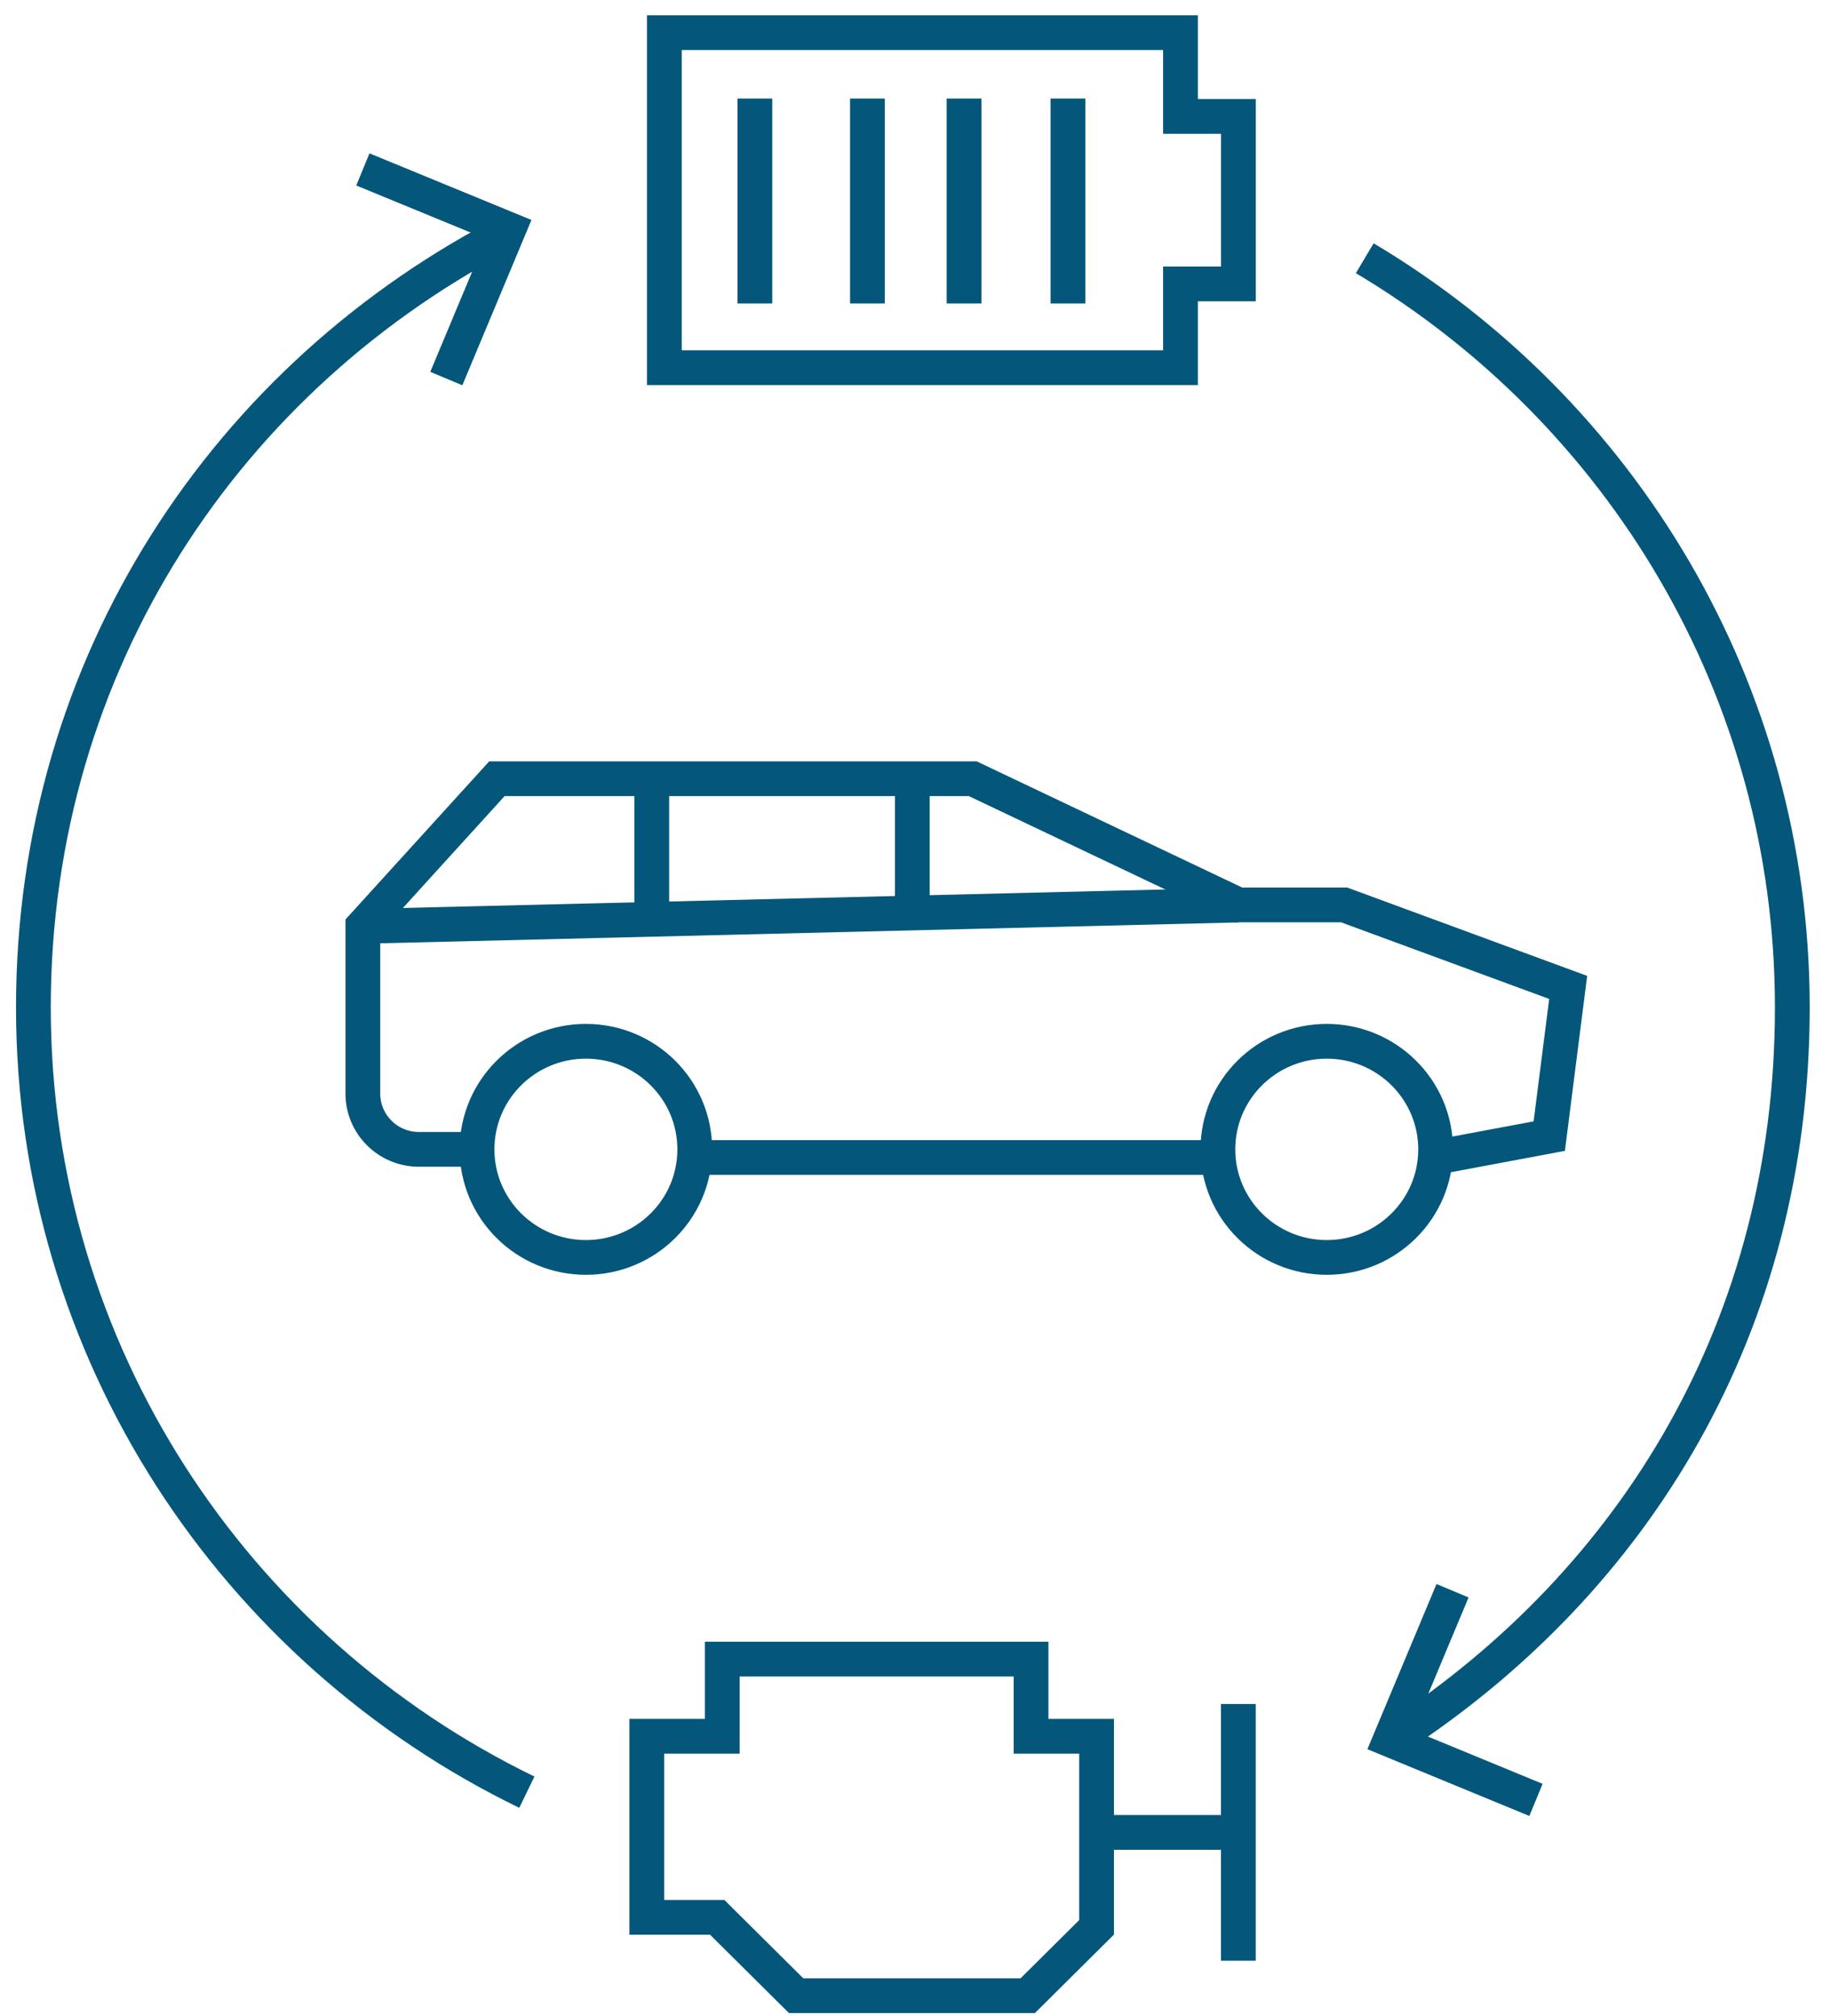
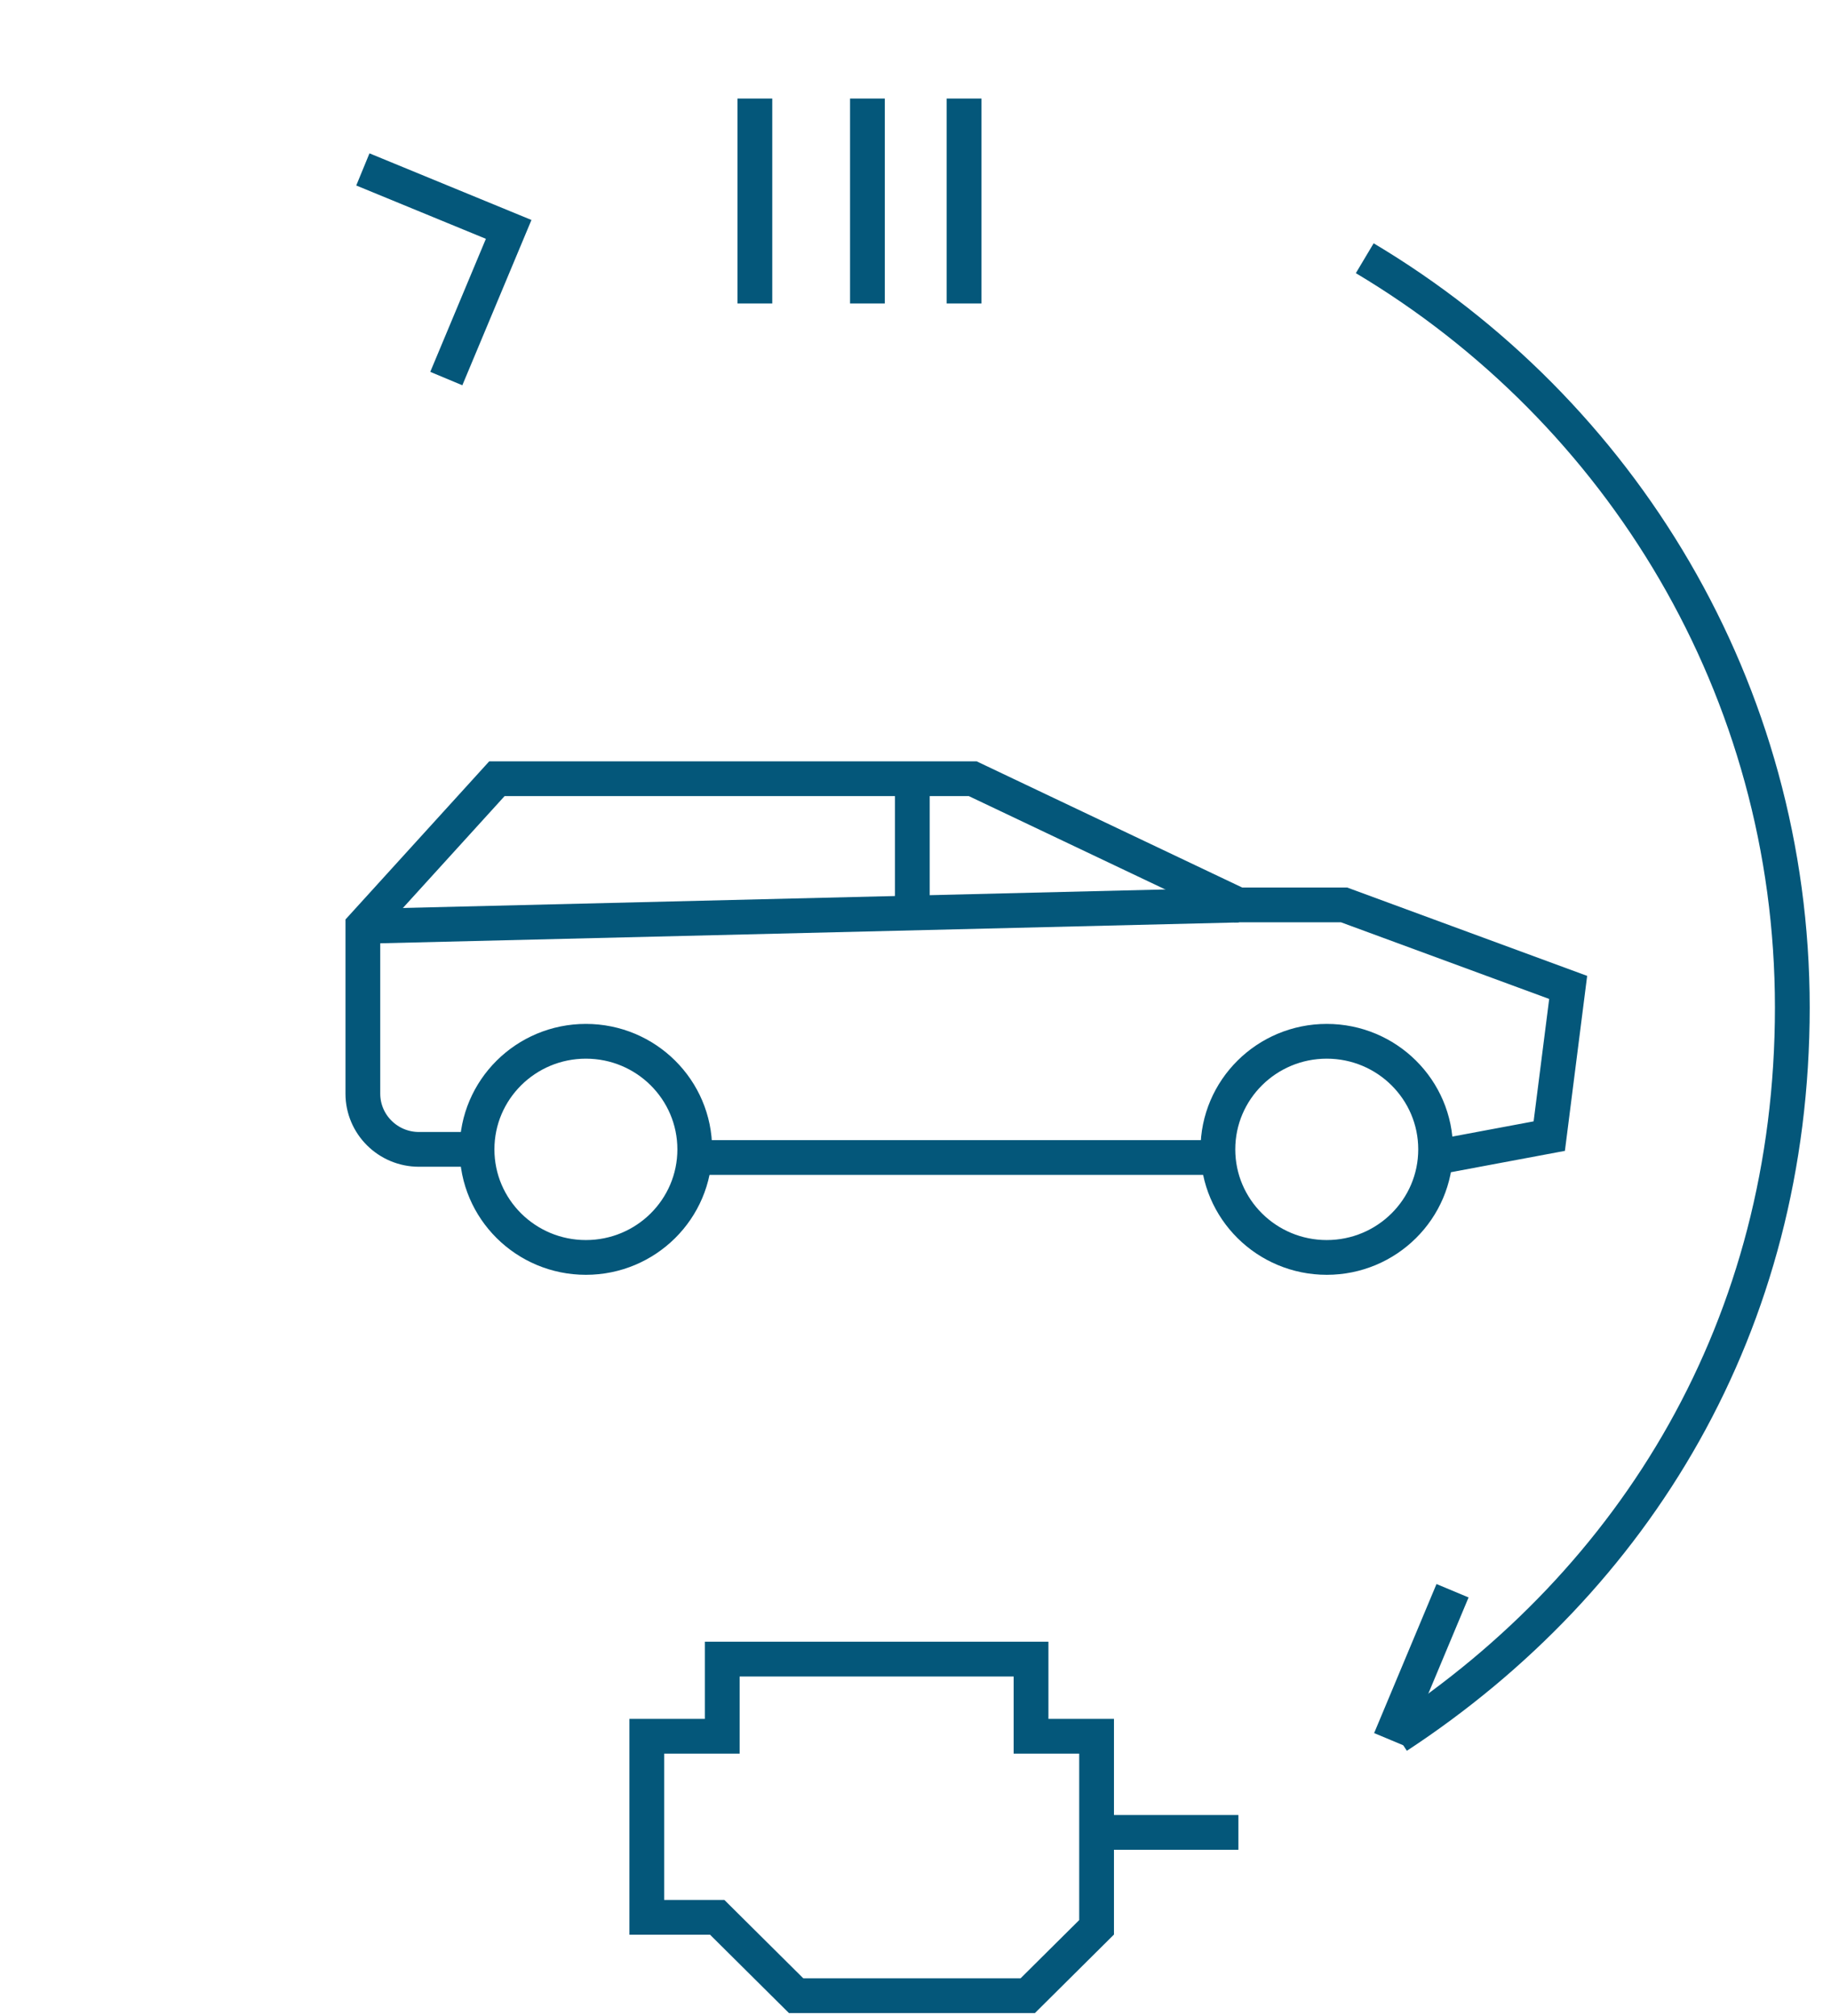
<svg xmlns="http://www.w3.org/2000/svg" width="79" height="87" viewBox="0 0 79 87" fill="none">
-   <path d="M53.432 5.024H50.933V1.41H28.664V15.866H50.933V12.252H53.432V5.024Z" stroke="#04577A" stroke-width="1.5" stroke-miterlimit="10" />
  <path d="M32.57 4.252V13.096" stroke="#04577A" stroke-width="1.5" stroke-miterlimit="10" />
  <path d="M37.426 4.252V13.096" stroke="#04577A" stroke-width="1.5" stroke-miterlimit="10" />
  <path d="M41.594 4.252V13.096" stroke="#04577A" stroke-width="1.5" stroke-miterlimit="10" />
-   <path d="M46.078 4.252V13.096" stroke="#04577A" stroke-width="1.5" stroke-miterlimit="10" />
-   <path d="M22.732 77.337C10.122 71.213 1.441 58.349 1.441 43.473C1.441 28.597 9.842 16.154 22.117 9.912" stroke="#04577A" stroke-width="1.5" stroke-miterlimit="10" />
  <path d="M58.883 11.143C69.934 17.731 77.331 29.745 77.331 43.473C77.331 57.201 70.558 68.18 60.289 74.924" stroke="#04577A" stroke-width="1.5" stroke-miterlimit="10" />
-   <path d="M62.671 68.644L59.98 75.076L66.271 77.67" stroke="#04577A" stroke-width="1.5" stroke-miterlimit="10" />
+   <path d="M62.671 68.644L59.98 75.076" stroke="#04577A" stroke-width="1.5" stroke-miterlimit="10" />
  <path d="M19.256 16.336L21.947 9.899L15.656 7.311" stroke="#04577A" stroke-width="1.5" stroke-miterlimit="10" />
-   <path d="M53.43 73.533V84.609" stroke="#04577A" stroke-width="1.5" stroke-miterlimit="10" />
  <path d="M53.431 79.071H47.313V83.168L44.343 86.118H34.349L30.946 82.738H27.906V74.924H31.162V71.594H44.485V74.924H47.313V79.071" stroke="#04577A" stroke-width="1.5" stroke-miterlimit="10" />
  <path d="M25.279 54.261C27.873 54.261 29.976 52.173 29.976 49.598C29.976 47.022 27.873 44.934 25.279 44.934C22.685 44.934 20.582 47.022 20.582 49.598C20.582 52.173 22.685 54.261 25.279 54.261Z" stroke="#04577A" stroke-width="1.5" stroke-miterlimit="10" />
  <path d="M57.244 54.261C59.838 54.261 61.941 52.173 61.941 49.598C61.941 47.022 59.838 44.934 57.244 44.934C54.65 44.934 52.547 47.022 52.547 49.598C52.547 52.173 54.65 54.261 57.244 54.261Z" stroke="#04577A" stroke-width="1.5" stroke-miterlimit="10" />
  <path d="M30.242 49.949H52.29" stroke="#04577A" stroke-width="1.5" stroke-miterlimit="10" />
  <path d="M20.304 49.598H18.076C16.743 49.598 15.656 48.523 15.656 47.195V39.967L21.44 33.603H41.968L53.427 39.049H57.991L67.66 42.609L66.844 49.026L61.941 49.944" stroke="#04577A" stroke-width="1.5" stroke-miterlimit="10" />
  <path d="M15.656 39.973L53.432 39.055" stroke="#04577A" stroke-width="1.5" stroke-miterlimit="10" />
  <path d="M39.363 33.609V39.514" stroke="#04577A" stroke-width="1.5" stroke-miterlimit="10" />
-   <path d="M28.121 33.609V39.973" stroke="#04577A" stroke-width="1.5" stroke-miterlimit="10" />
</svg>